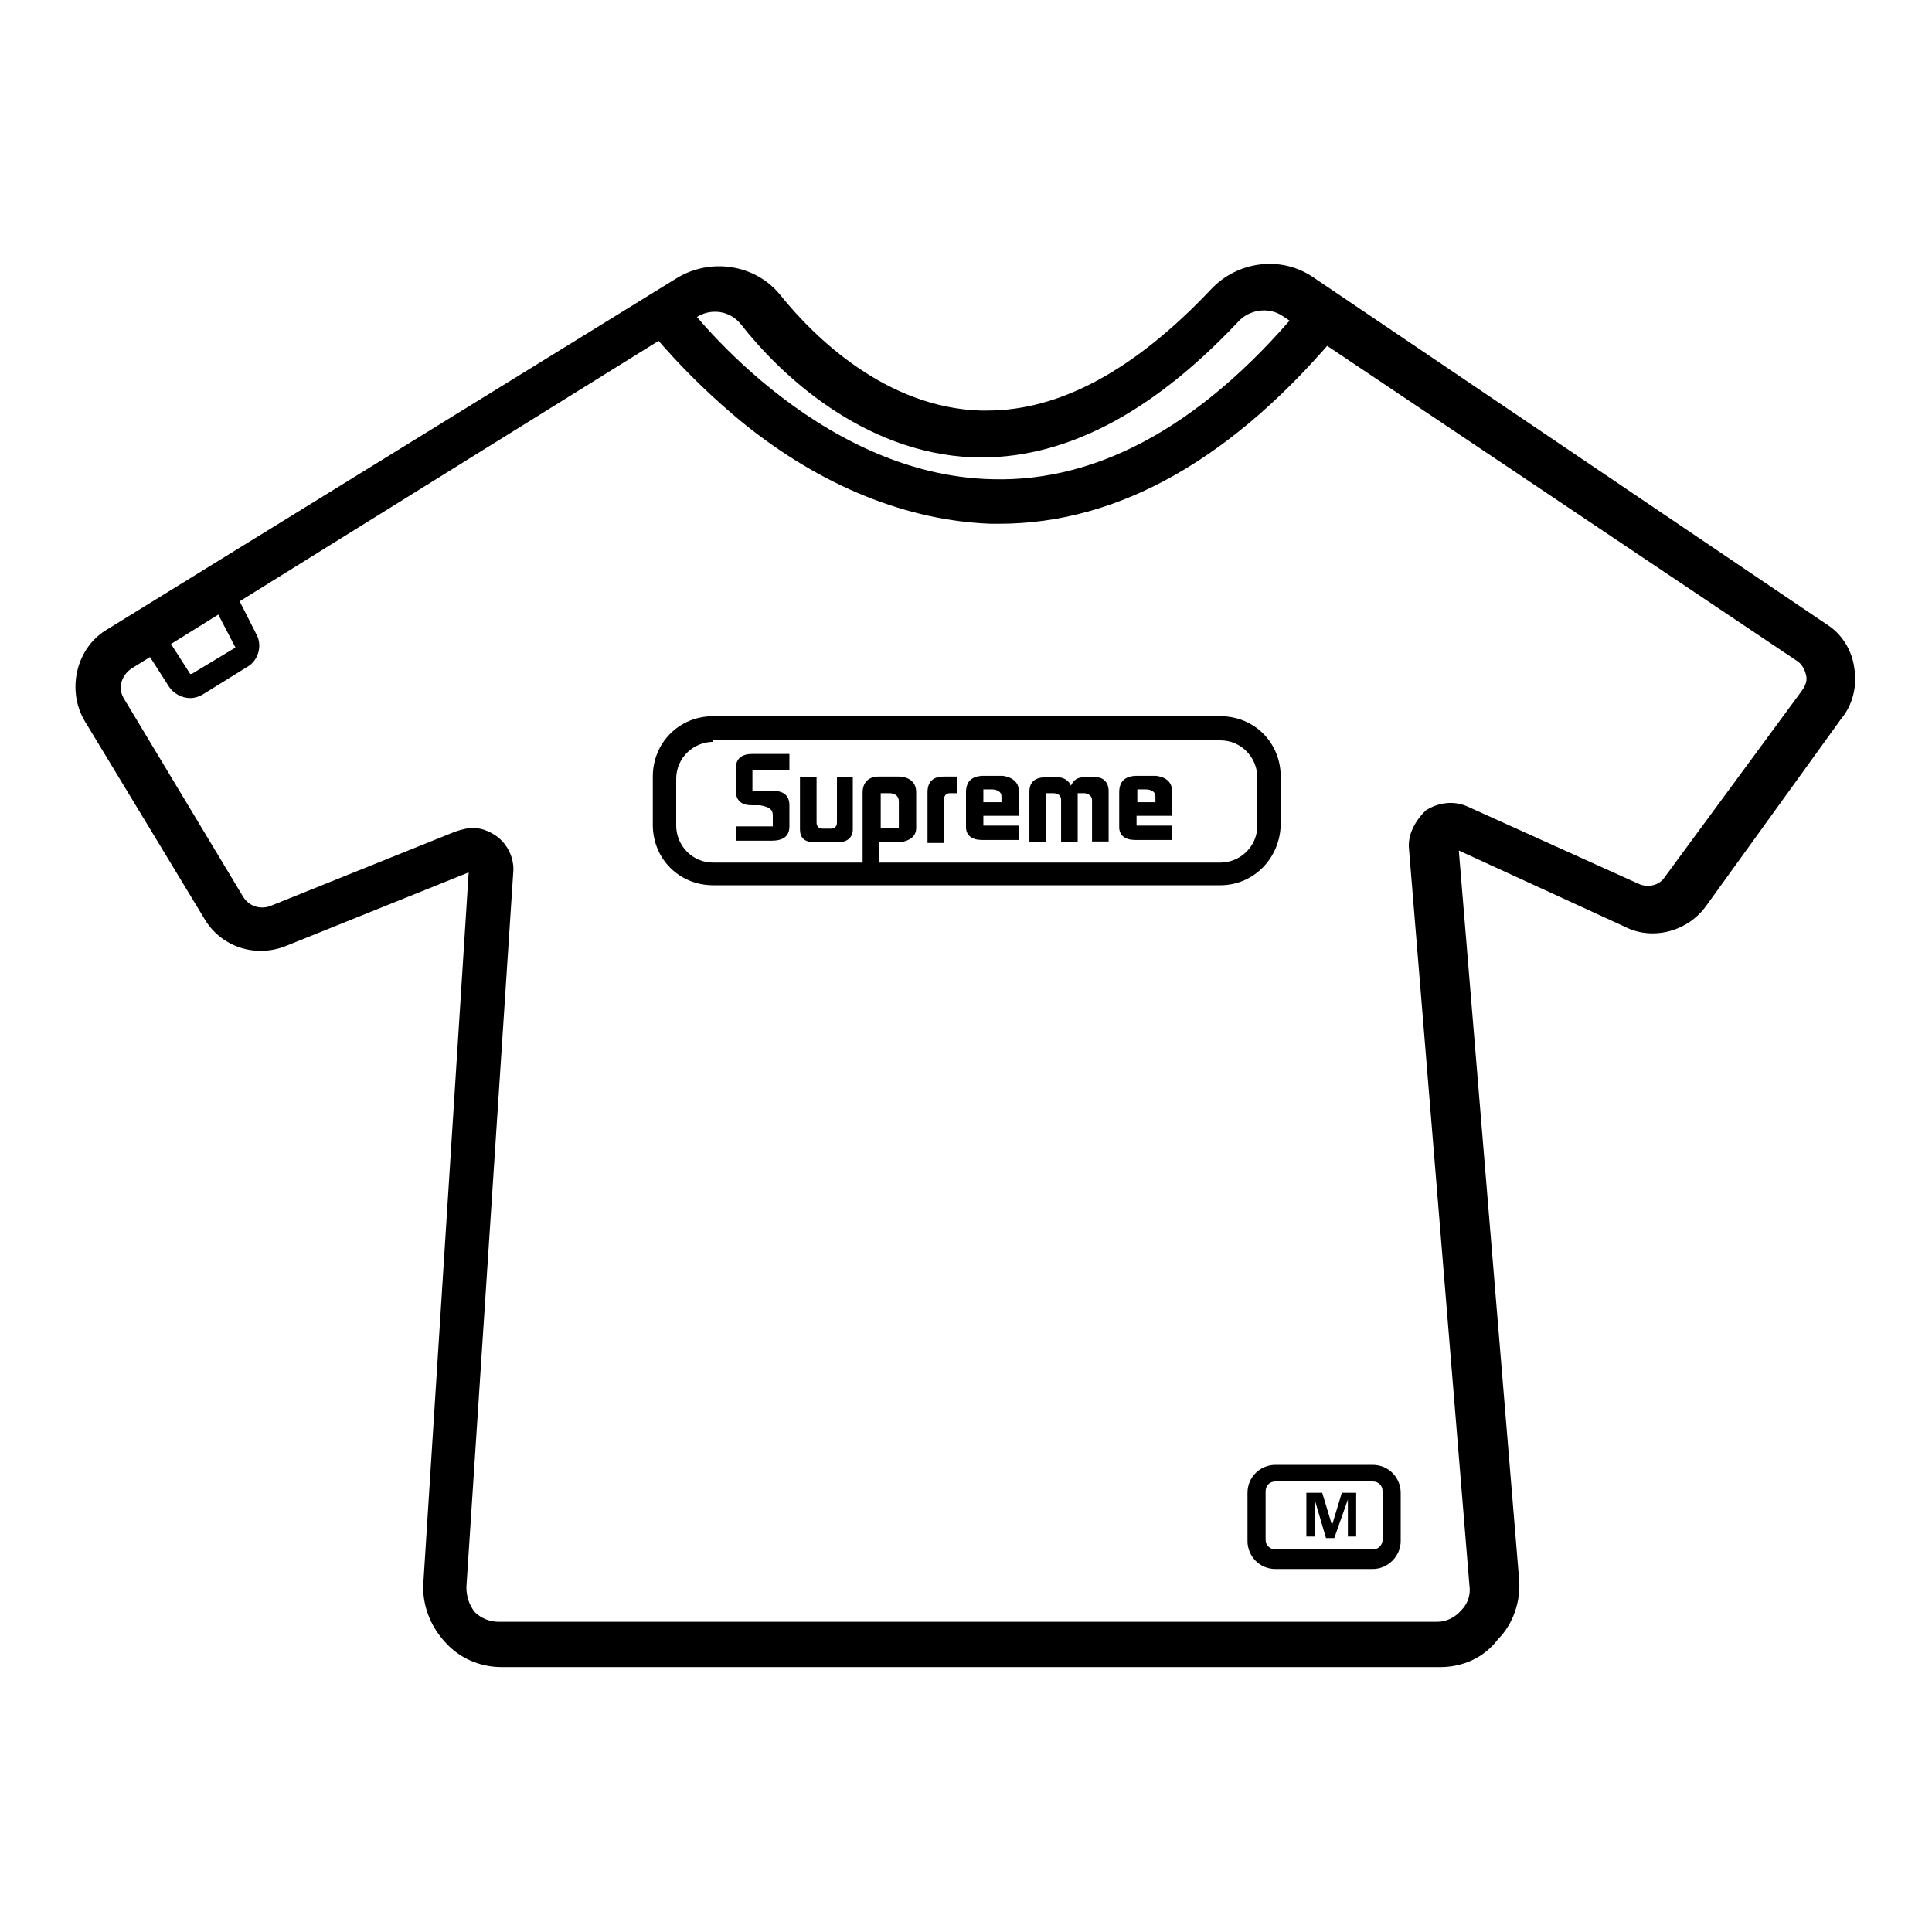
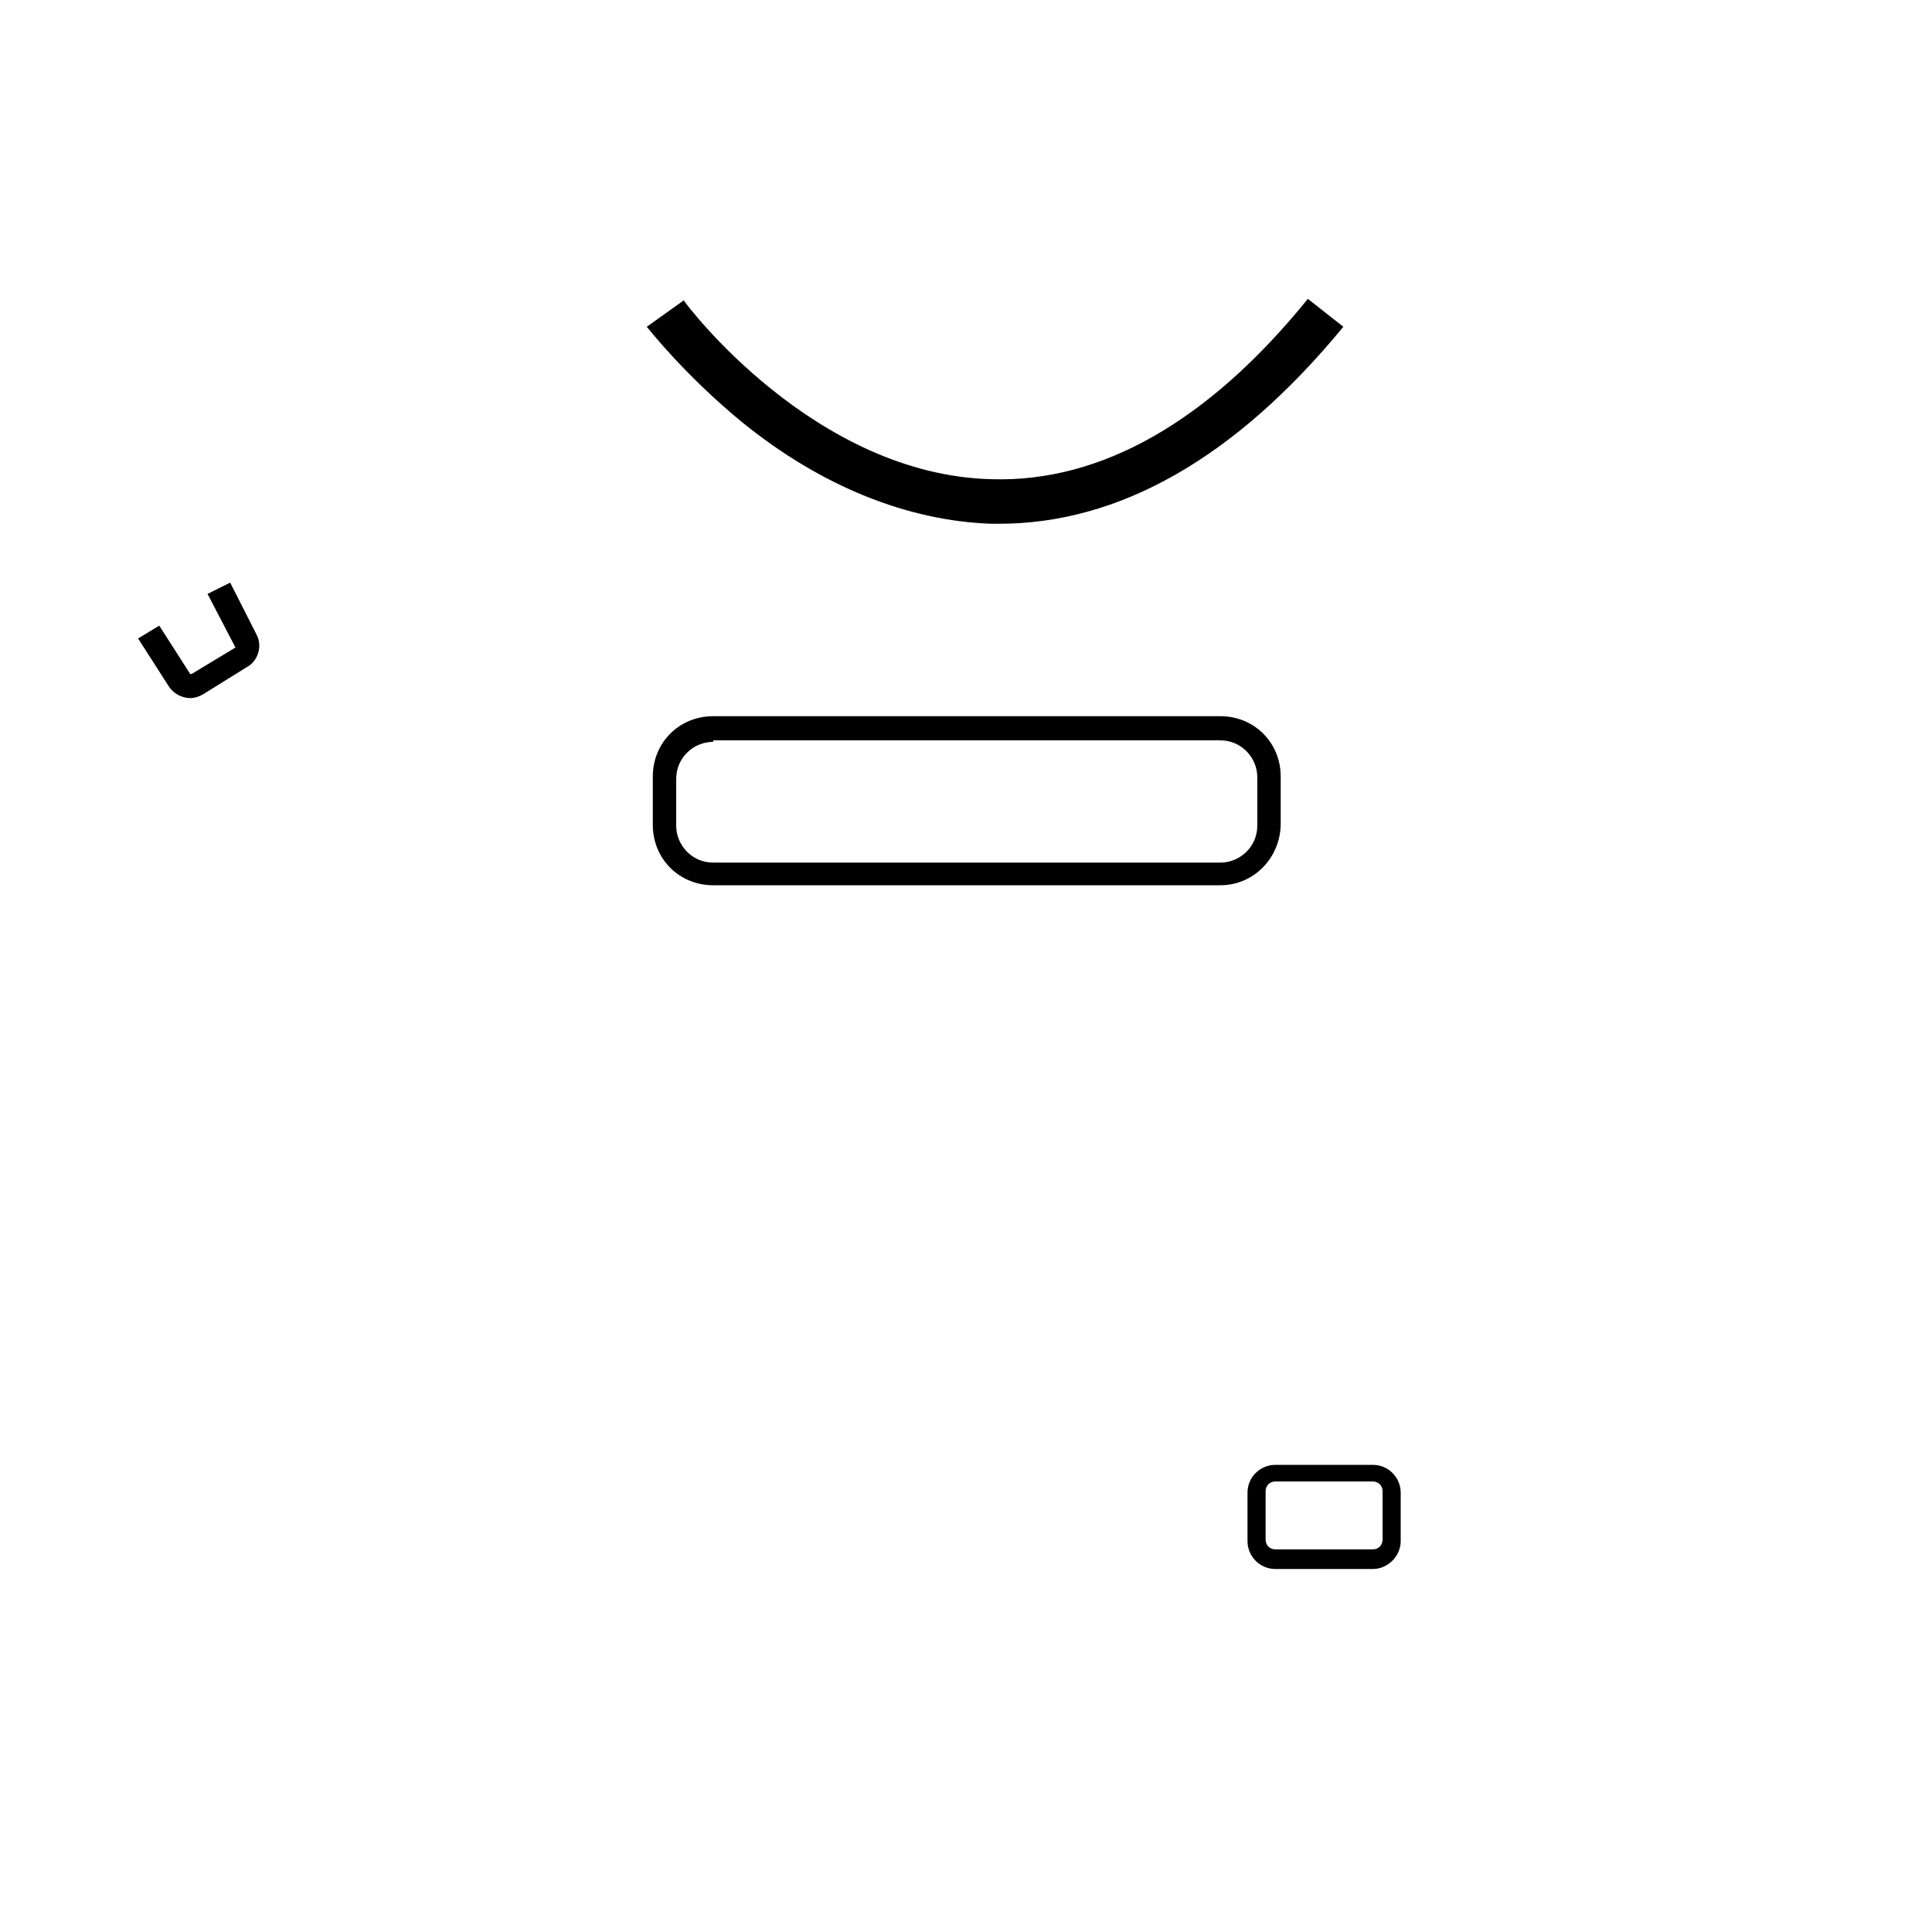
<svg xmlns="http://www.w3.org/2000/svg" version="1.1" x="0px" y="0px" viewBox="0 0 256 256" enable-background="new 0 0 256 256" xml:space="preserve">
  <g>
-     <path fill="#000000" d="M190.8,220.9H66.5c-2.8,0-5.6-1.1-7.6-3.4c-1.9-2.1-3-4.9-2.8-7.8l6-94.1l-24.1,9.7 c-4.1,1.7-8.8,0.2-11-3.7L11.2,95.5c-2.4-4.1-1.1-9.7,3-12.1l75.4-46.5c4.5-2.8,10.5-1.9,13.8,2.2c4.5,5.6,14,14.9,26.5,15.3h0.9 c9.7,0,19.6-5.4,29.7-16.1c3.5-3.7,9.3-4.5,13.6-1.5l67.9,45.9c2.1,1.3,3.4,3.5,3.7,5.8c0.4,2.4-0.2,4.9-1.7,6.7L226.1,120 c-2.4,3.4-7.1,4.7-10.8,2.8l-22-10.1l8,96.7c0.2,2.8-0.8,5.8-2.8,7.8C196.6,219.7,193.8,220.9,190.8,220.9L190.8,220.9z  M62.6,109.7c1.1,0,2.2,0.4,3.2,1.1c1.5,1.1,2.4,3,2.2,4.9l-6.2,94.6c0,1.3,0.4,2.4,1.1,3.3c0.9,0.9,2.1,1.3,3.2,1.3h124.3 c1.3,0,2.4-0.6,3.2-1.5c0.9-0.9,1.3-2.1,1.1-3.4l-8-97.5c-0.2-1.9,0.8-3.7,2.2-5.1c1.7-1.1,3.7-1.3,5.4-0.6l22.8,10.3 c1.3,0.6,2.8,0.2,3.5-0.9l18.1-24.6c0.6-0.8,0.8-1.5,0.6-2.2c-0.2-0.8-0.6-1.5-1.3-1.9L170,41.9c-1.9-1.3-4.5-0.9-6,0.8l-2.2-2.1 l2.2,2.1c-11.6,12.3-23.3,18.3-35.1,17.9C114.2,60,103.2,49.4,98.2,43c-1.5-1.9-4.1-2.2-6-0.9L17.4,88.6c-1.3,0.9-1.9,2.6-0.9,4.1 l15.7,26.1c0.8,1.3,2.2,1.7,3.5,1.3l24.6-9.9C61.2,109.9,62,109.7,62.6,109.7z" />
    <path fill="#000000" d="M25.2,92.5c-1.1,0-2.2-0.6-2.8-1.5l-4.1-6.4l2.8-1.7l4.1,6.4h0.2l5.8-3.5l-3.7-7.1l3-1.5l3.5,6.9 c0.8,1.5,0.2,3.5-1.3,4.3L26.9,92C26.4,92.3,25.8,92.5,25.2,92.5L25.2,92.5z M161.7,117.3H94.5c-4.5,0-8-3.5-8-8v-6.4 c0-4.5,3.5-8,8-8h67.2c4.5,0,8,3.5,8,8v6.2C169.7,113.6,166.2,117.3,161.7,117.3z M94.5,98.3c-2.6,0-4.9,2.1-4.9,4.9v6.2 c0,2.6,2.1,4.9,4.9,4.9h67.2c2.6,0,4.9-2.1,4.9-4.9V103c0-2.6-2.1-4.9-4.9-4.9H94.5V98.3z" />
-     <path fill="#000000" d="M104.6,106.7v2.8c0,1.3-0.8,1.9-2.4,1.9h-4.7v-1.9h4.9V108c0-0.8-0.6-1.1-1.7-1.3h-1.1 c-1.3,0-2.1-0.6-2.1-1.9v-3c0-1.3,0.8-1.9,2.2-1.9h4.9v2.1h-4.9v2.8h2.8C103.8,104.8,104.6,105.4,104.6,106.7z M113,103v6.9 c0,1.1-0.8,1.7-1.9,1.7h-3.2c-1.3,0-1.9-0.6-1.9-1.7V103h2.2v6c0,0.4,0.2,0.8,0.8,0.8h1.1c0.4,0,0.8-0.2,0.8-0.8v-6H113z  M121.4,105v4.7c0,1.1-0.8,1.7-2.1,1.9h-2.8v3.3h-2.2V105c0-1.3,0.8-2.1,2.1-2.1h2.8C120.6,103,121.4,103.7,121.4,105z  M116.7,109.7h2.4v-3.5c0-0.8-0.6-1.1-1.3-1.1h-1.1C116.7,105,116.7,109.7,116.7,109.7z M126.8,103v2.1h-0.9 c-0.6,0-0.8,0.4-0.8,0.8v5.8h-2.2V105c0-1.5,0.8-2.1,2.2-2.1H126.8L126.8,103z M135,104.8v3.3h-4.7v1.3h4.7v1.9h-4.9 c-1.3,0-2.1-0.6-2.1-1.7V105c0-1.5,0.8-2.1,2.1-2.2h2.8C134.2,103,135,103.7,135,104.8z M130.3,106.3h2.4v-0.8 c0-0.6-0.6-0.9-1.3-0.9h-1.1C130.3,104.7,130.3,106.3,130.3,106.3z M146.9,104.8v6.7h-2.2V106c0-0.6-0.6-0.9-1.1-0.9h-0.8v6.5h-2.2 V106c0-0.6-0.4-0.9-1.1-0.9h-0.9v6.5h-2.2v-6.7c0-1.3,0.8-1.9,2.1-1.9h1.7c0.9,0,1.5,0.6,1.7,1.1c0.4-0.8,0.9-1.1,1.7-1.1h1.7 C146.2,103,146.9,103.7,146.9,104.8z M155.3,104.8v3.3h-4.7v1.3h4.7v1.9h-4.9c-1.3,0-2.1-0.6-2.1-1.7V105c0-1.5,0.8-2.1,2.1-2.2 h2.8C154.6,103,155.3,103.7,155.3,104.8z M150.7,106.3h2.4v-0.8c0-0.6-0.6-0.9-1.3-0.9h-1.1L150.7,106.3L150.7,106.3z" />
    <path fill="#000000" d="M181.9,207.9H169c-2.1,0-3.7-1.7-3.7-3.7v-6.4c0-2.1,1.7-3.7,3.7-3.7h12.9c2.1,0,3.7,1.7,3.7,3.7v6.4 C185.6,206.2,183.9,207.9,181.9,207.9z M169,196.3c-0.8,0-1.3,0.6-1.3,1.3v6.4c0,0.8,0.6,1.3,1.3,1.3h12.9c0.8,0,1.3-0.6,1.3-1.3 v-6.4c0-0.8-0.6-1.3-1.3-1.3L169,196.3L169,196.3z" />
-     <path fill="#000000" d="M176.8,203.8h-1.1l-1.5-5.1v4.9h-1.1v-5.8h2.1l1.3,4.3l1.3-4.3h1.9v5.8h-1.1v-4.9L176.8,203.8L176.8,203.8z " />
    <path fill="#000000" d="M132.4,69.4h-1.1c-11-0.4-22.4-4.9-32.9-13.4c-7.8-6.4-12.5-12.5-12.7-12.7l4.9-3.5 c0.2,0.4,17.3,23.2,40.9,23.7c14.4,0.4,28.6-7.6,41.8-23.9l4.7,3.7C163.6,60.8,148.2,69.4,132.4,69.4L132.4,69.4z M87.9,41.5 l2.4-1.7L87.9,41.5z" />
  </g>
</svg>